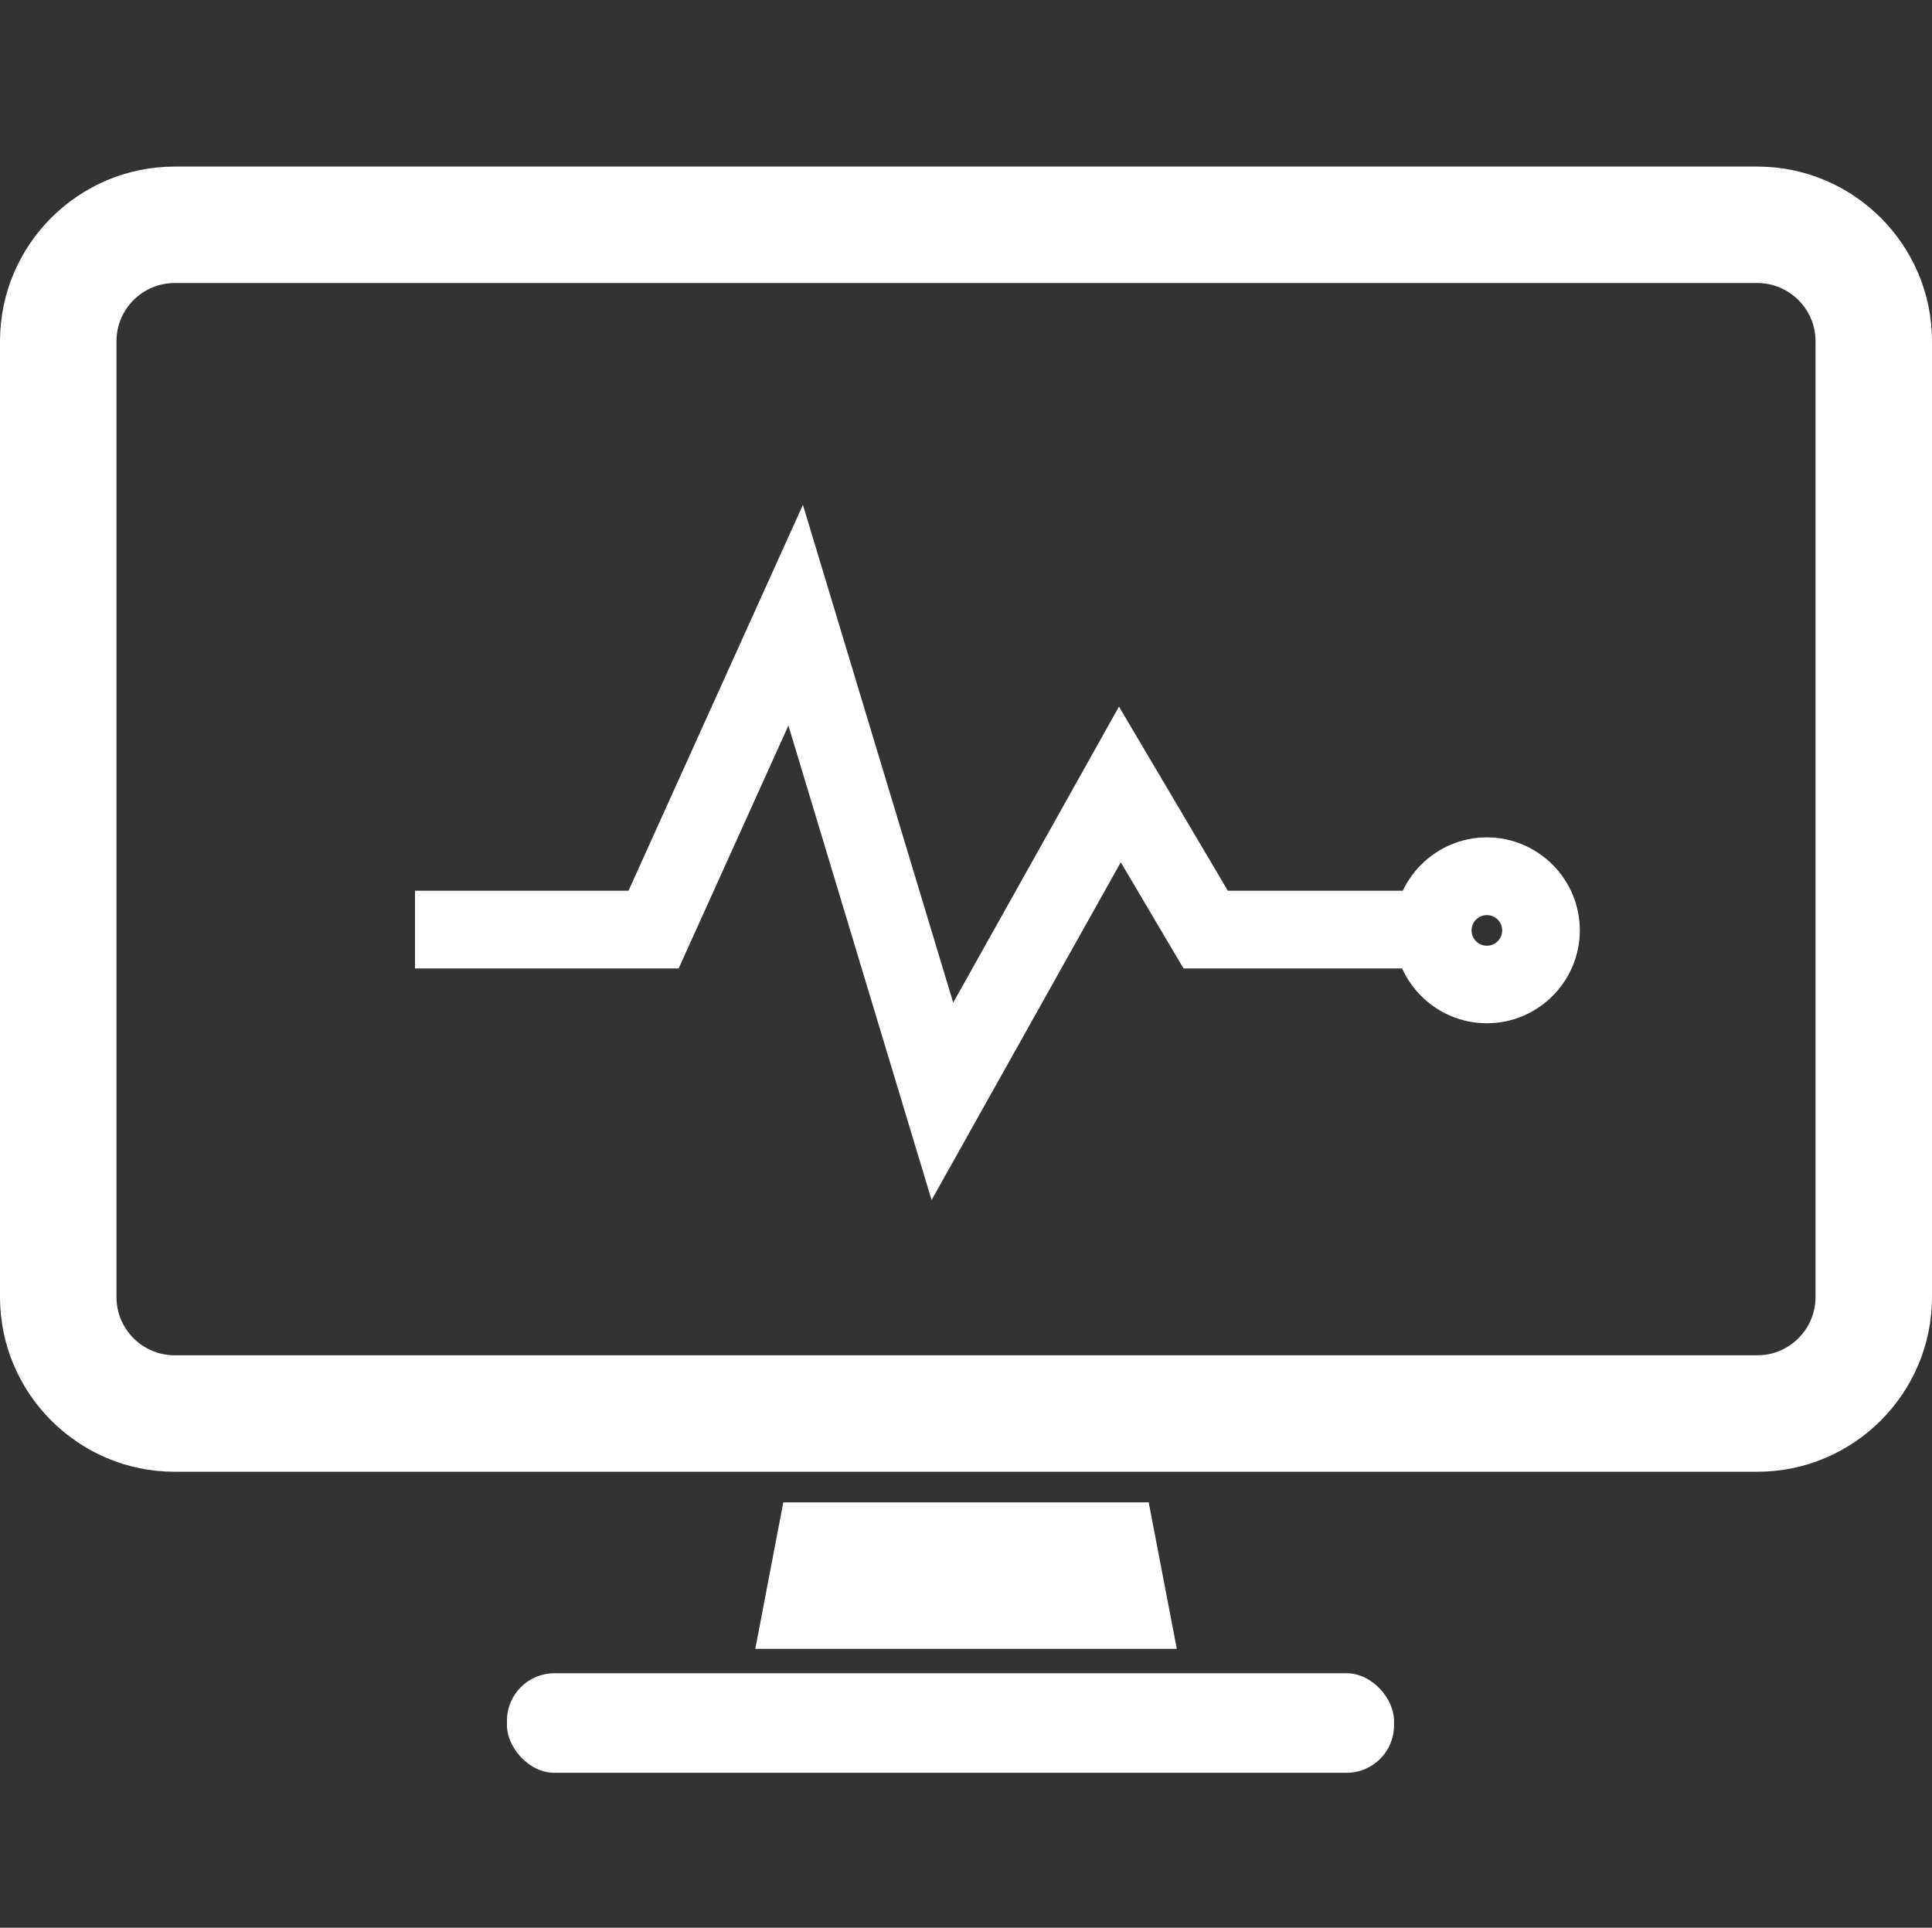
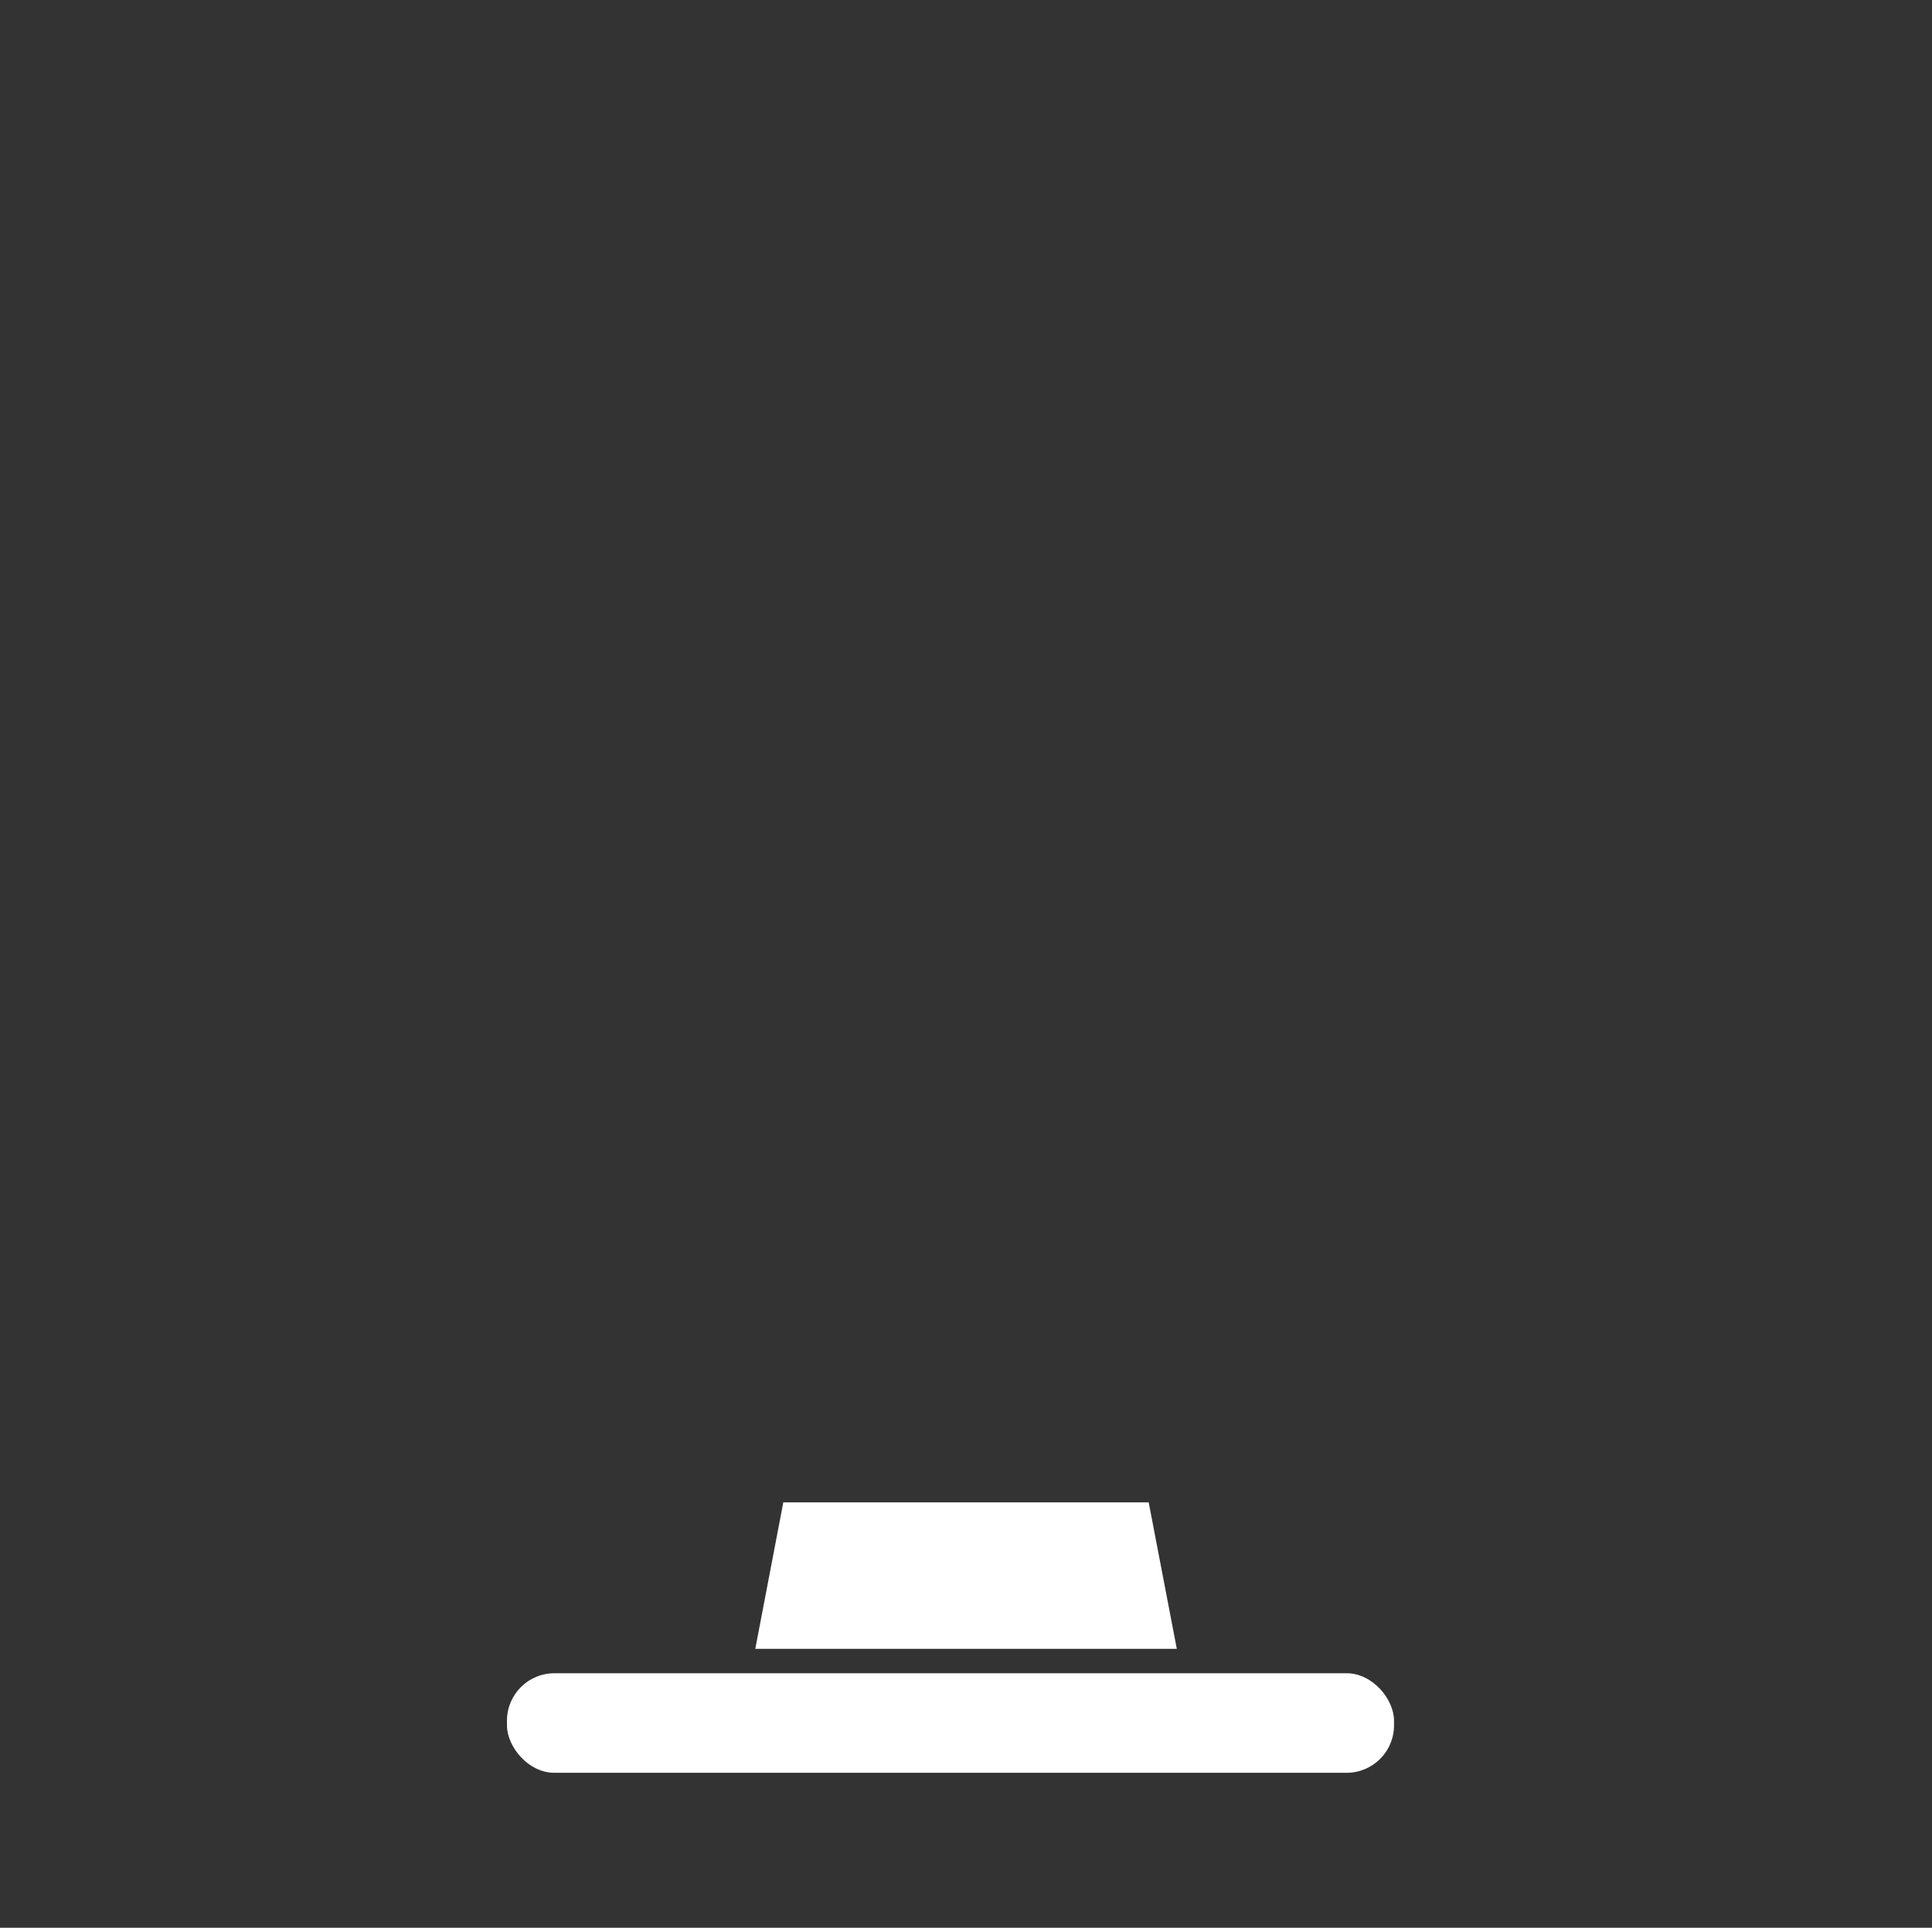
<svg xmlns="http://www.w3.org/2000/svg" viewBox="0 0 193.1 192.69">
  <rect x="0" y="0" width="193.1" height="192.69" fill="#333333" stroke="none" />
  <defs>
    <style>.d{fill:none;}.e{fill:#fff;}</style>
  </defs>
  <g id="a" />
  <g id="b">
    <g id="c">
      <g>
-         <rect class="d" x=".07" width="192.69" height="192.69" />
-         <path class="e" d="M175.64,147.11H17.46c-9.63,0-17.46-7.84-17.46-17.46V34.11c0-9.63,7.84-17.46,17.46-17.46H175.64c9.63,0,17.46,7.84,17.46,17.46v95.54c0,9.63-7.84,17.46-17.46,17.46ZM17.46,28.29c-3.21,0-5.82,2.61-5.82,5.82v95.54c0,3.21,2.61,5.82,5.82,5.82H175.64c3.21,0,5.82-2.61,5.82-5.82V34.11c0-3.21-2.61-5.82-5.82-5.82H17.46Z" />
        <rect class="e" x="50.67" y="167.25" width="88.66" height="9.95" rx="4.74" ry="4.74" />
        <polygon class="e" points="114.81 150.17 117.62 164.81 75.49 164.81 78.29 150.17 114.81 150.17" />
        <g>
-           <polygon class="e" points="93.11 119.95 78.8 72.52 67.83 96.8 41.48 96.8 41.48 89.03 62.82 89.03 80.25 50.46 95.27 100.22 111.84 70.63 122.72 89.03 145.43 89.03 145.43 96.8 118.29 96.8 112.02 86.19 93.11 119.95" />
-           <path class="e" d="M148.61,102.28c-5.12,0-9.29-4.17-9.29-9.29s4.17-9.29,9.29-9.29,9.29,4.17,9.29,9.29-4.17,9.29-9.29,9.29Zm0-10.81c-.84,0-1.53,.68-1.53,1.53s.68,1.53,1.53,1.53,1.53-.68,1.53-1.53-.68-1.53-1.53-1.53Z" />
-         </g>
+           </g>
      </g>
    </g>
  </g>
</svg>